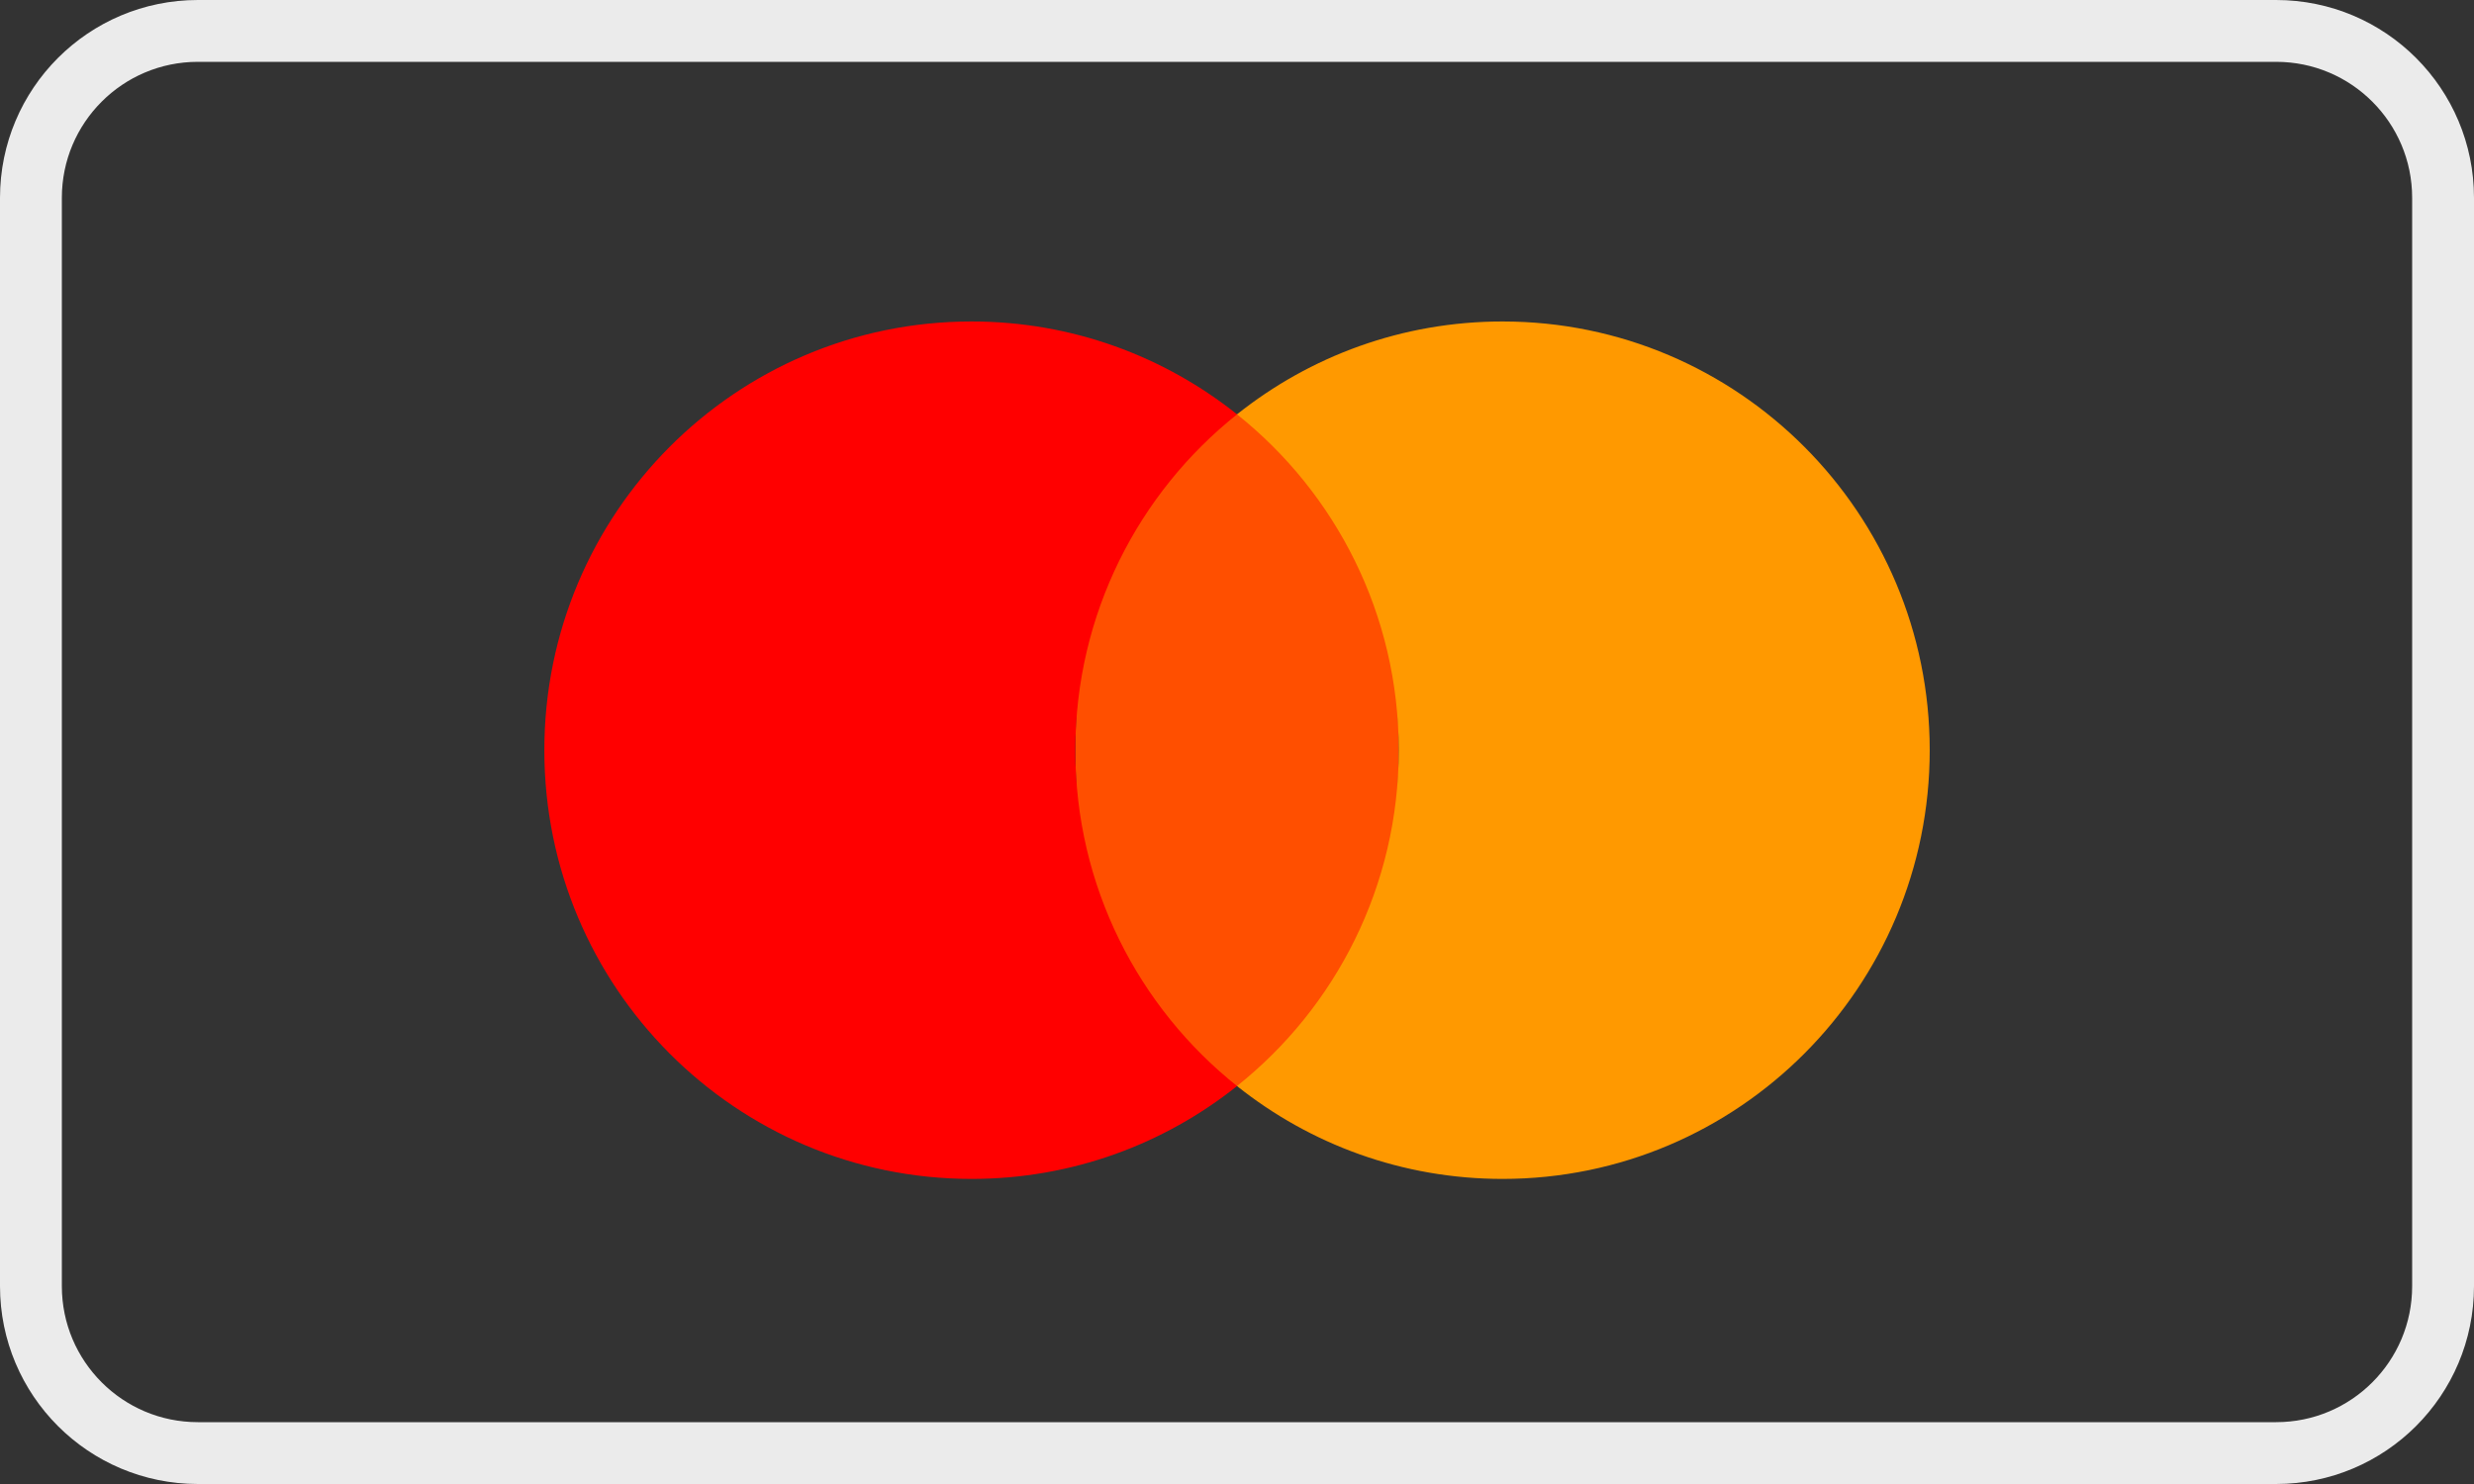
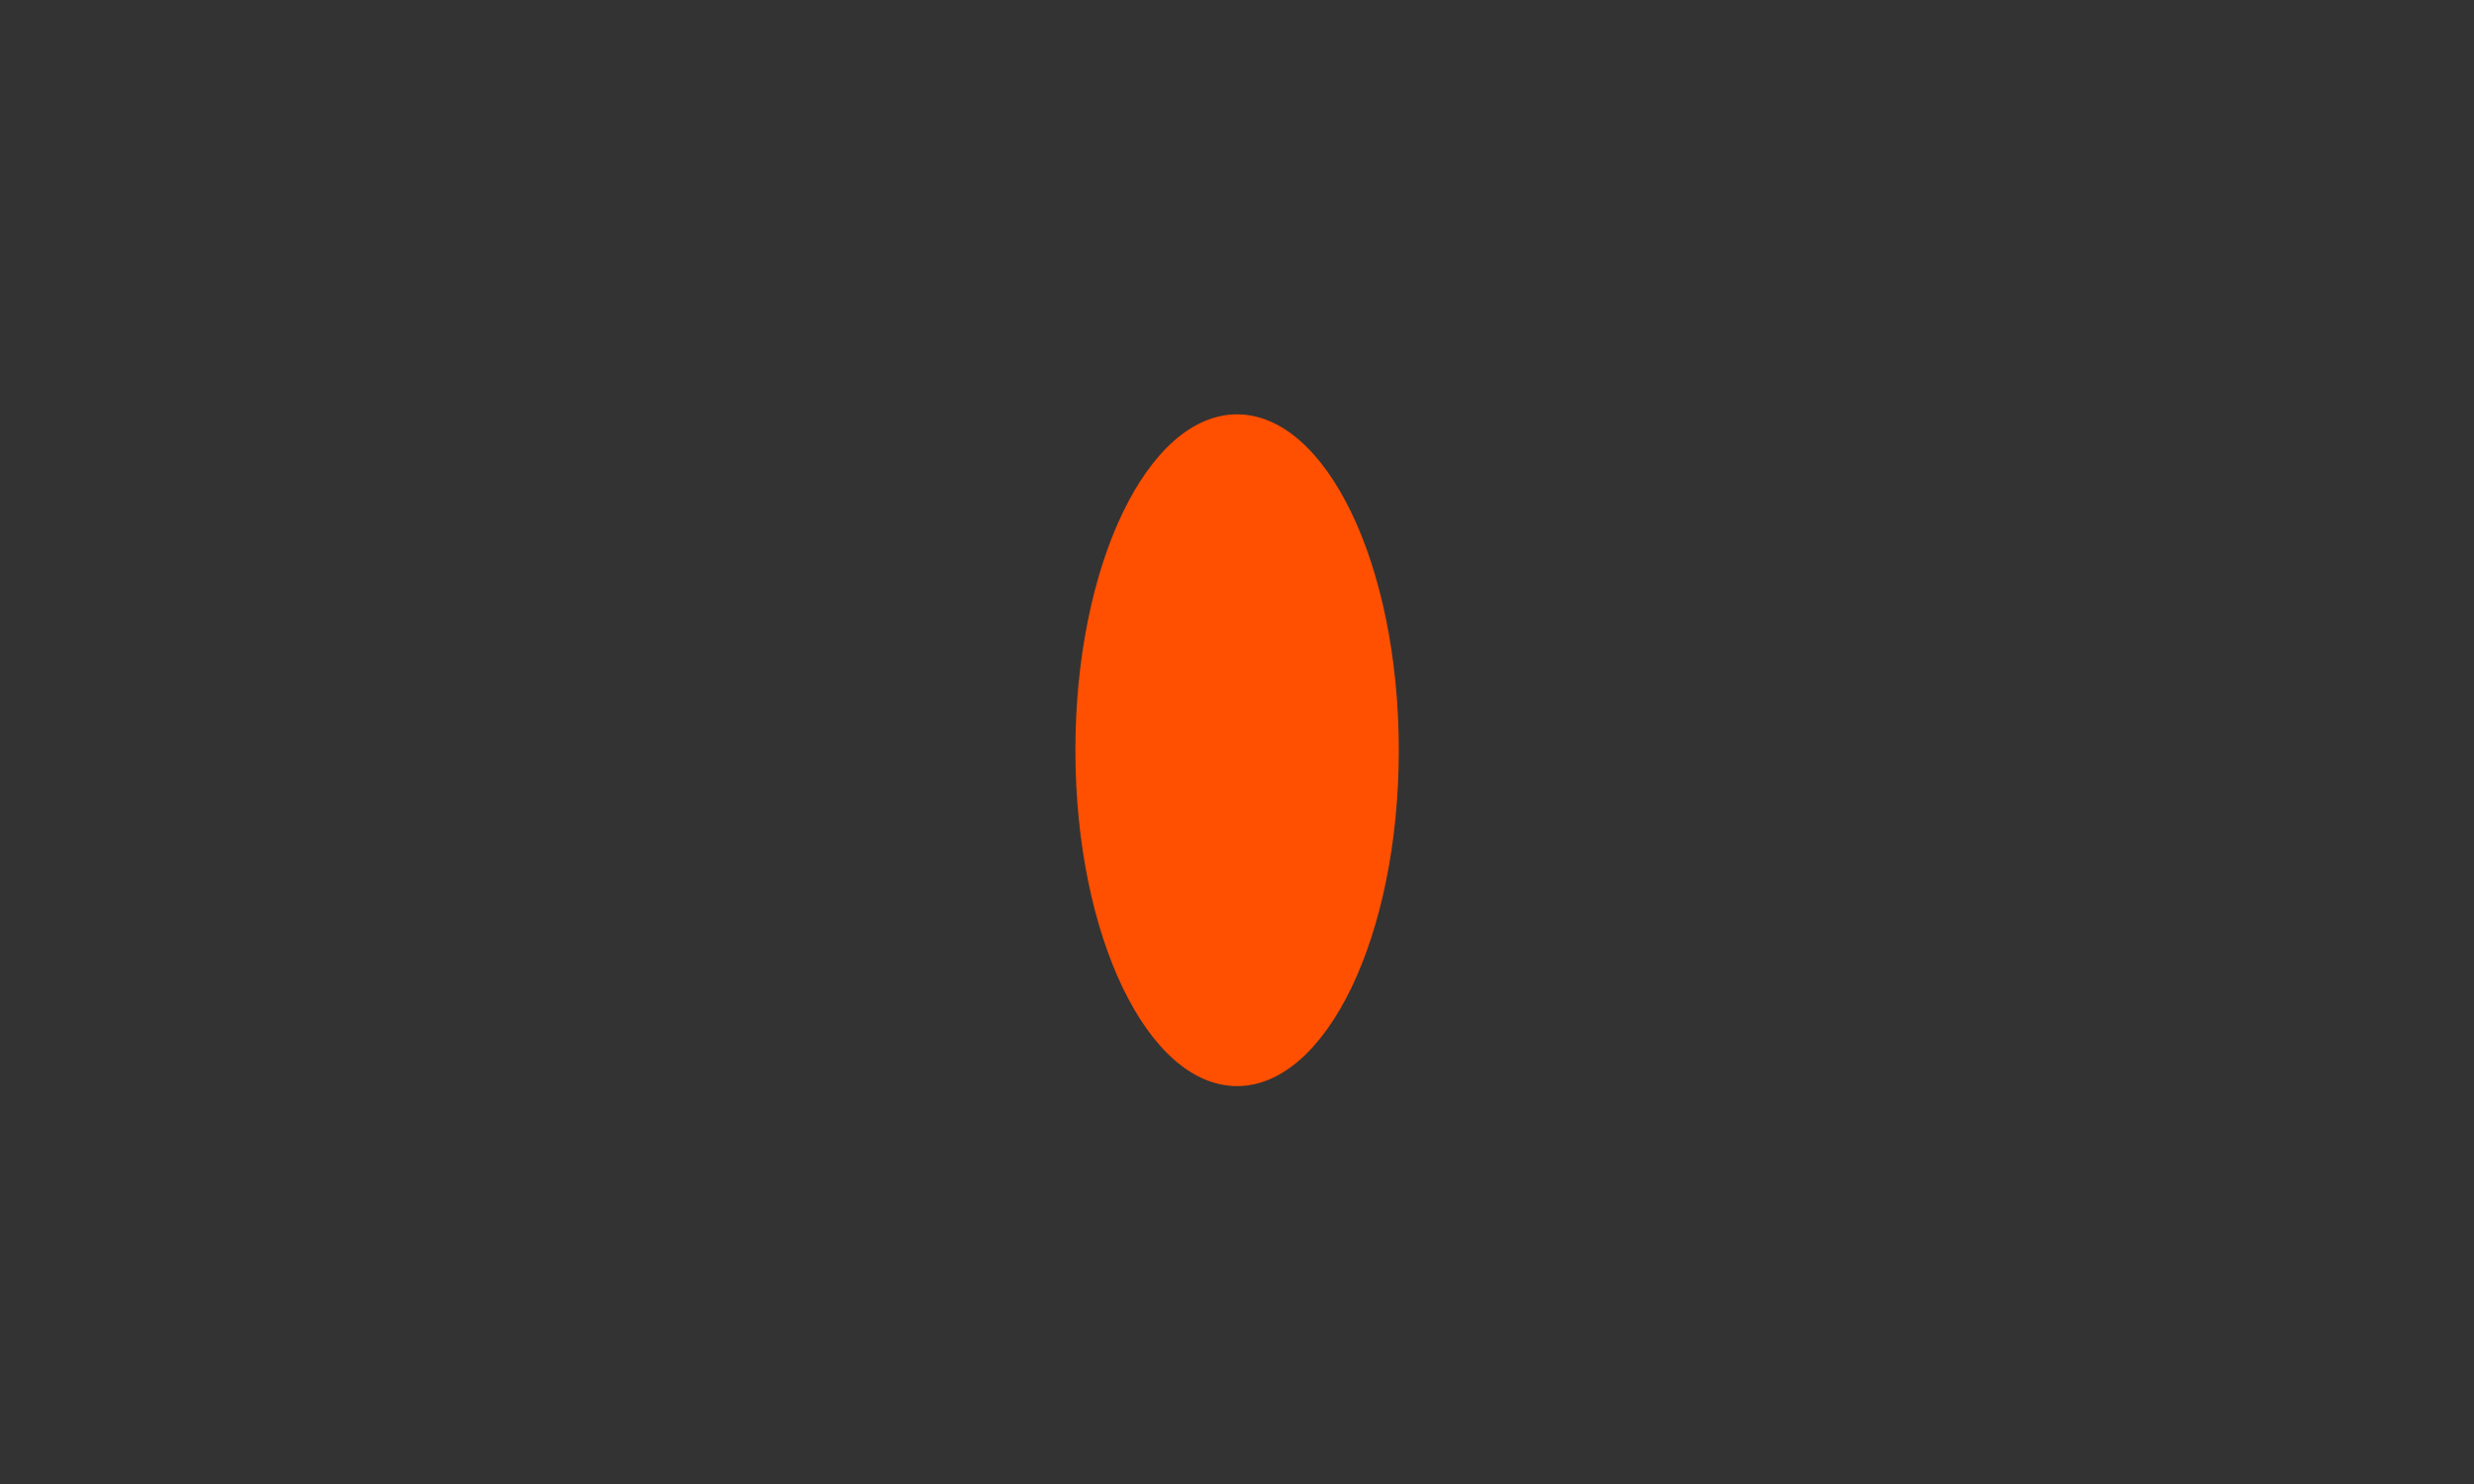
<svg xmlns="http://www.w3.org/2000/svg" width="40" height="24" viewBox="0 0 40 24" fill="none">
  <rect x="0" y="0" width="40" height="24" fill="#333333" stroke="none" />
  <g clip-path="url(#clip0_11910_1625)">
-     <path d="M36.8 23.5H3.2C1.708 23.5 0.5 22.292 0.5 20.8V3.2C0.5 1.708 1.708 0.5 3.2 0.5H36.8C38.292 0.5 39.5 1.708 39.5 3.2V20.8C39.5 22.292 38.292 23.5 36.8 23.5Z" stroke="#EBEBEB" />
-   </g>
+     </g>
  <path d="M20.001 17.565C21.445 17.565 22.616 15.133 22.616 12.133C22.616 9.133 21.445 6.701 20.001 6.701C18.557 6.701 17.387 9.133 17.387 12.133C17.387 15.133 18.557 17.565 20.001 17.565Z" fill="#FF4F00" />
-   <path d="M17.386 12.133C17.386 9.932 18.408 7.971 20.001 6.701C18.822 5.761 17.331 5.199 15.708 5.199C11.893 5.199 8.801 8.303 8.801 12.133C8.801 15.962 11.893 19.066 15.708 19.066C17.331 19.066 18.822 18.504 20.001 17.564C18.408 16.294 17.386 14.333 17.386 12.133Z" fill="#FF0000" />
-   <path d="M24.293 5.199C22.67 5.199 21.179 5.761 20 6.701C21.593 7.971 22.615 9.932 22.615 12.133C22.615 14.333 21.593 16.294 20 17.564C21.179 18.504 22.67 19.066 24.293 19.066C28.107 19.066 31.2 15.962 31.2 12.133C31.2 8.303 28.107 5.199 24.293 5.199Z" fill="#FF9900" />
  <defs>
    <clipPath id="clip0_11910_1625">
-       <rect width="40" height="24" fill="white" />
-     </clipPath>
+       </clipPath>
  </defs>
</svg>